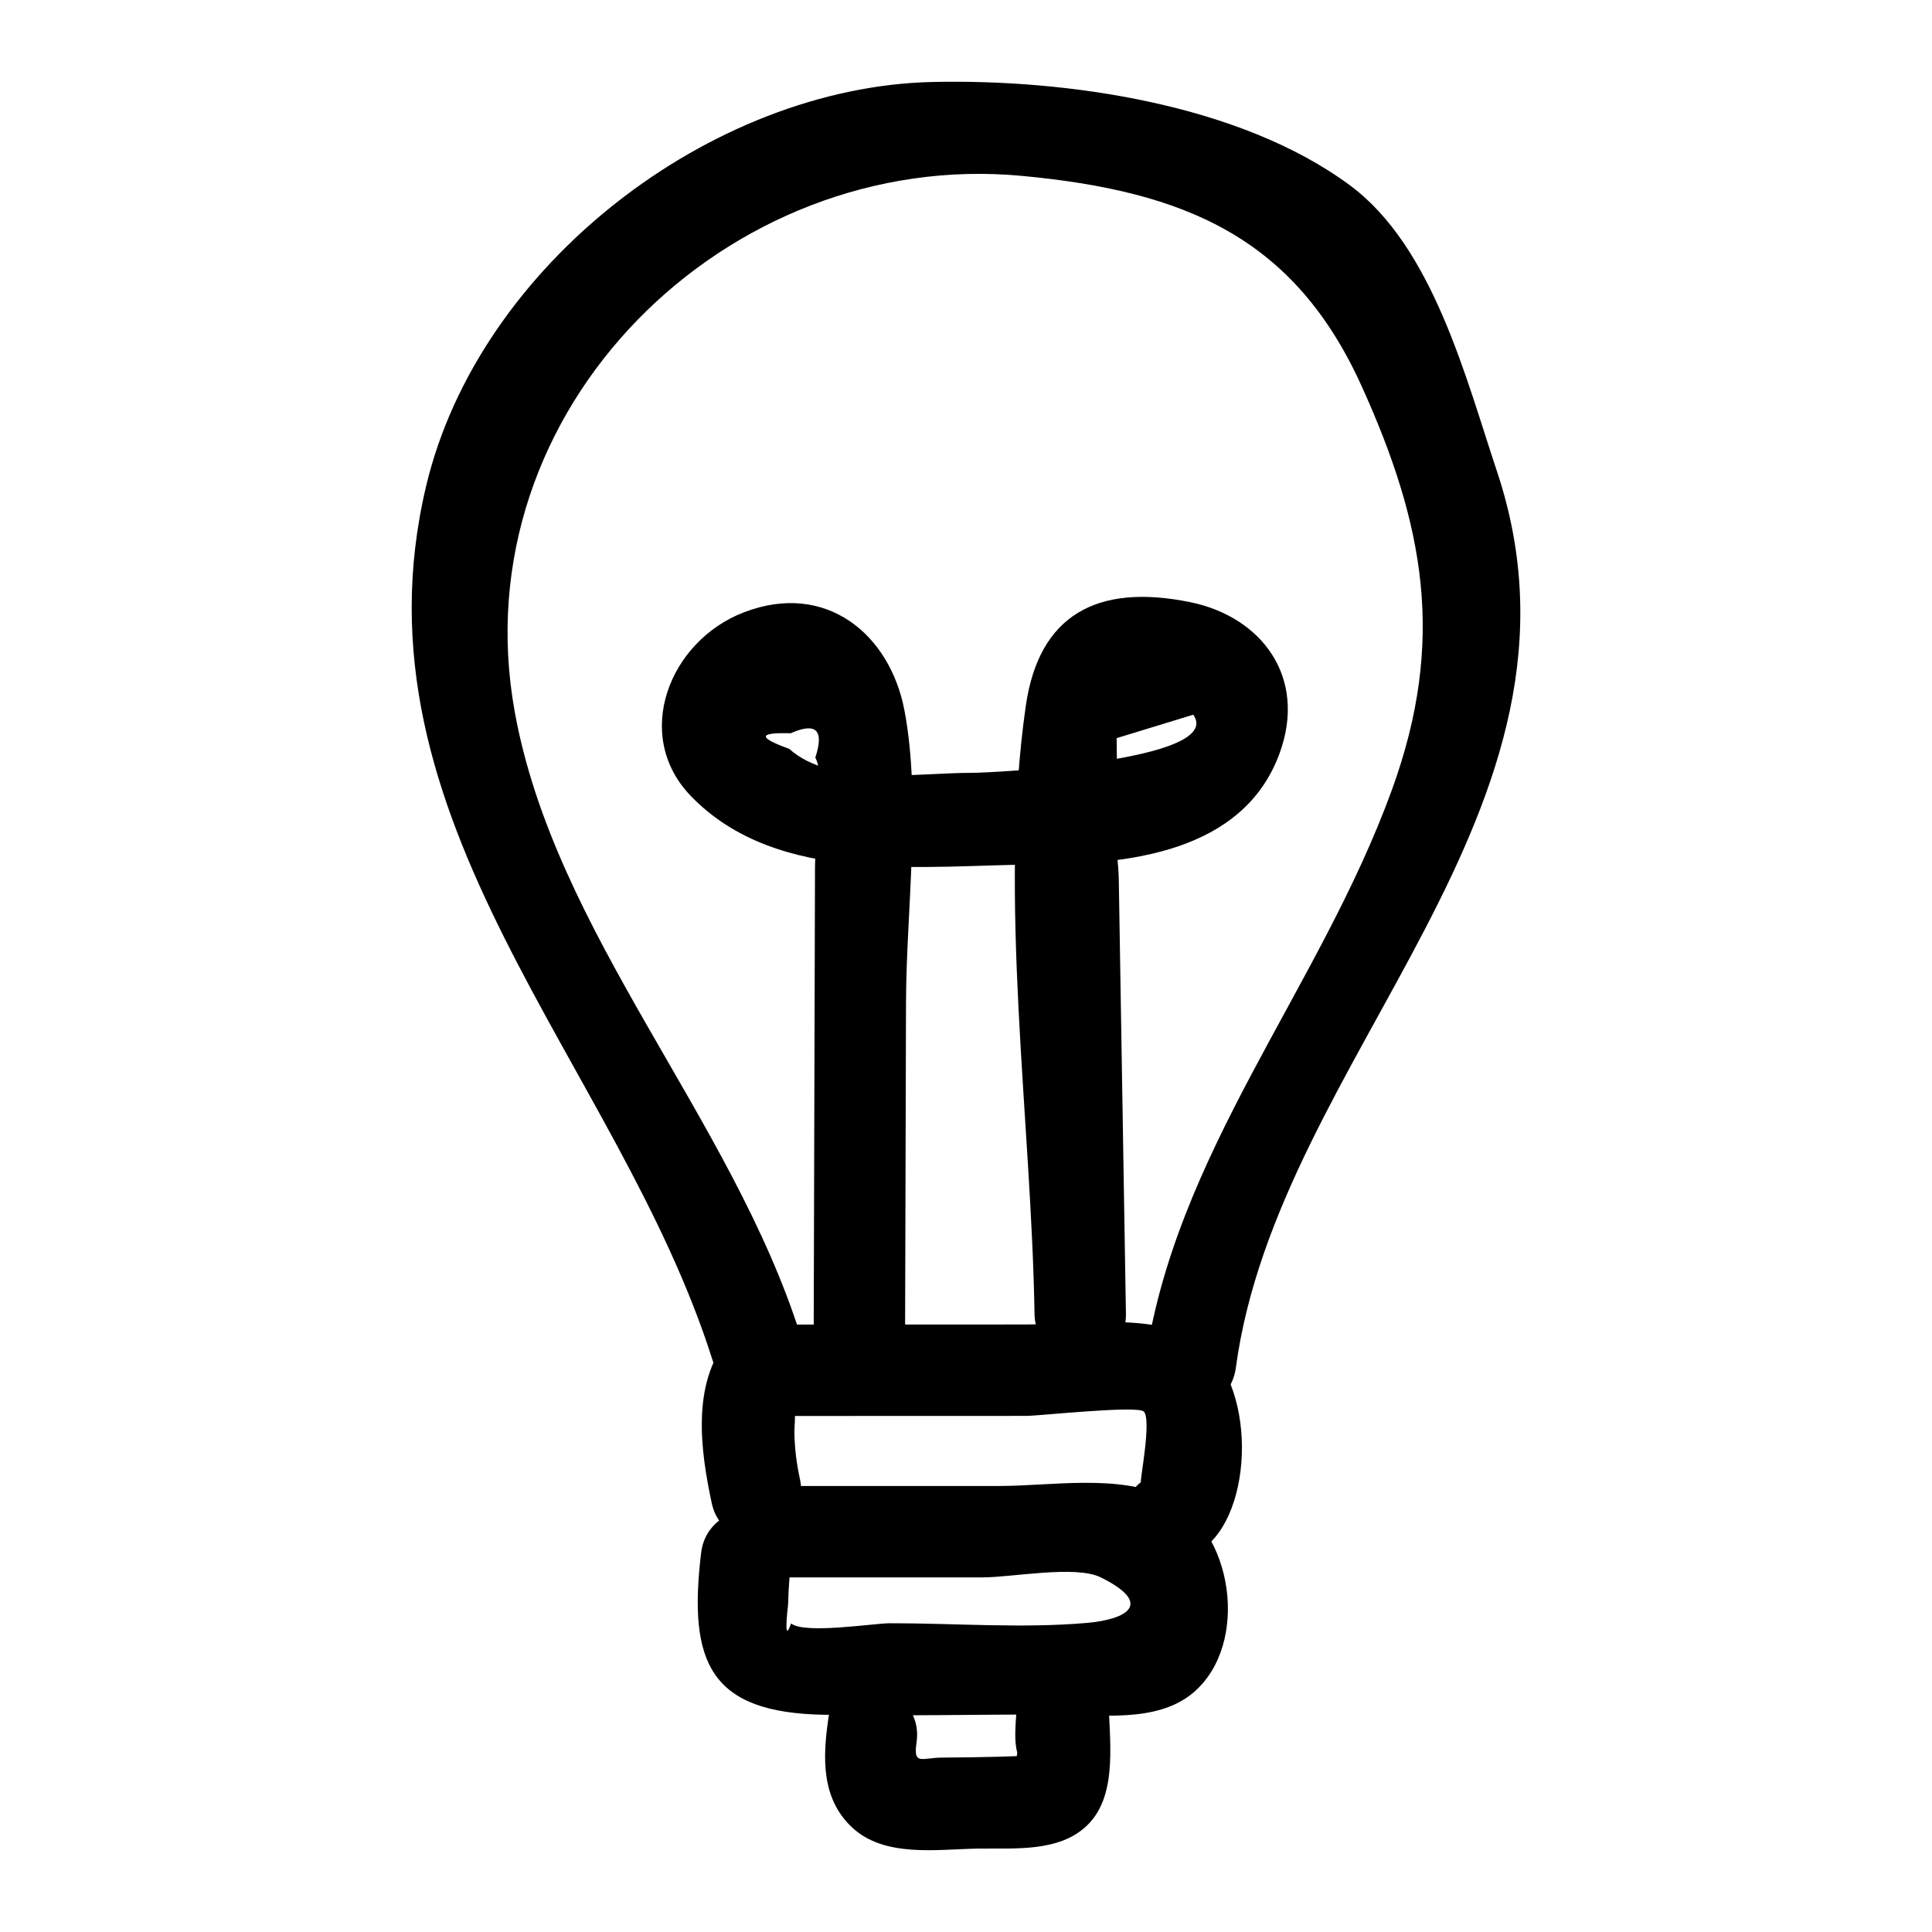
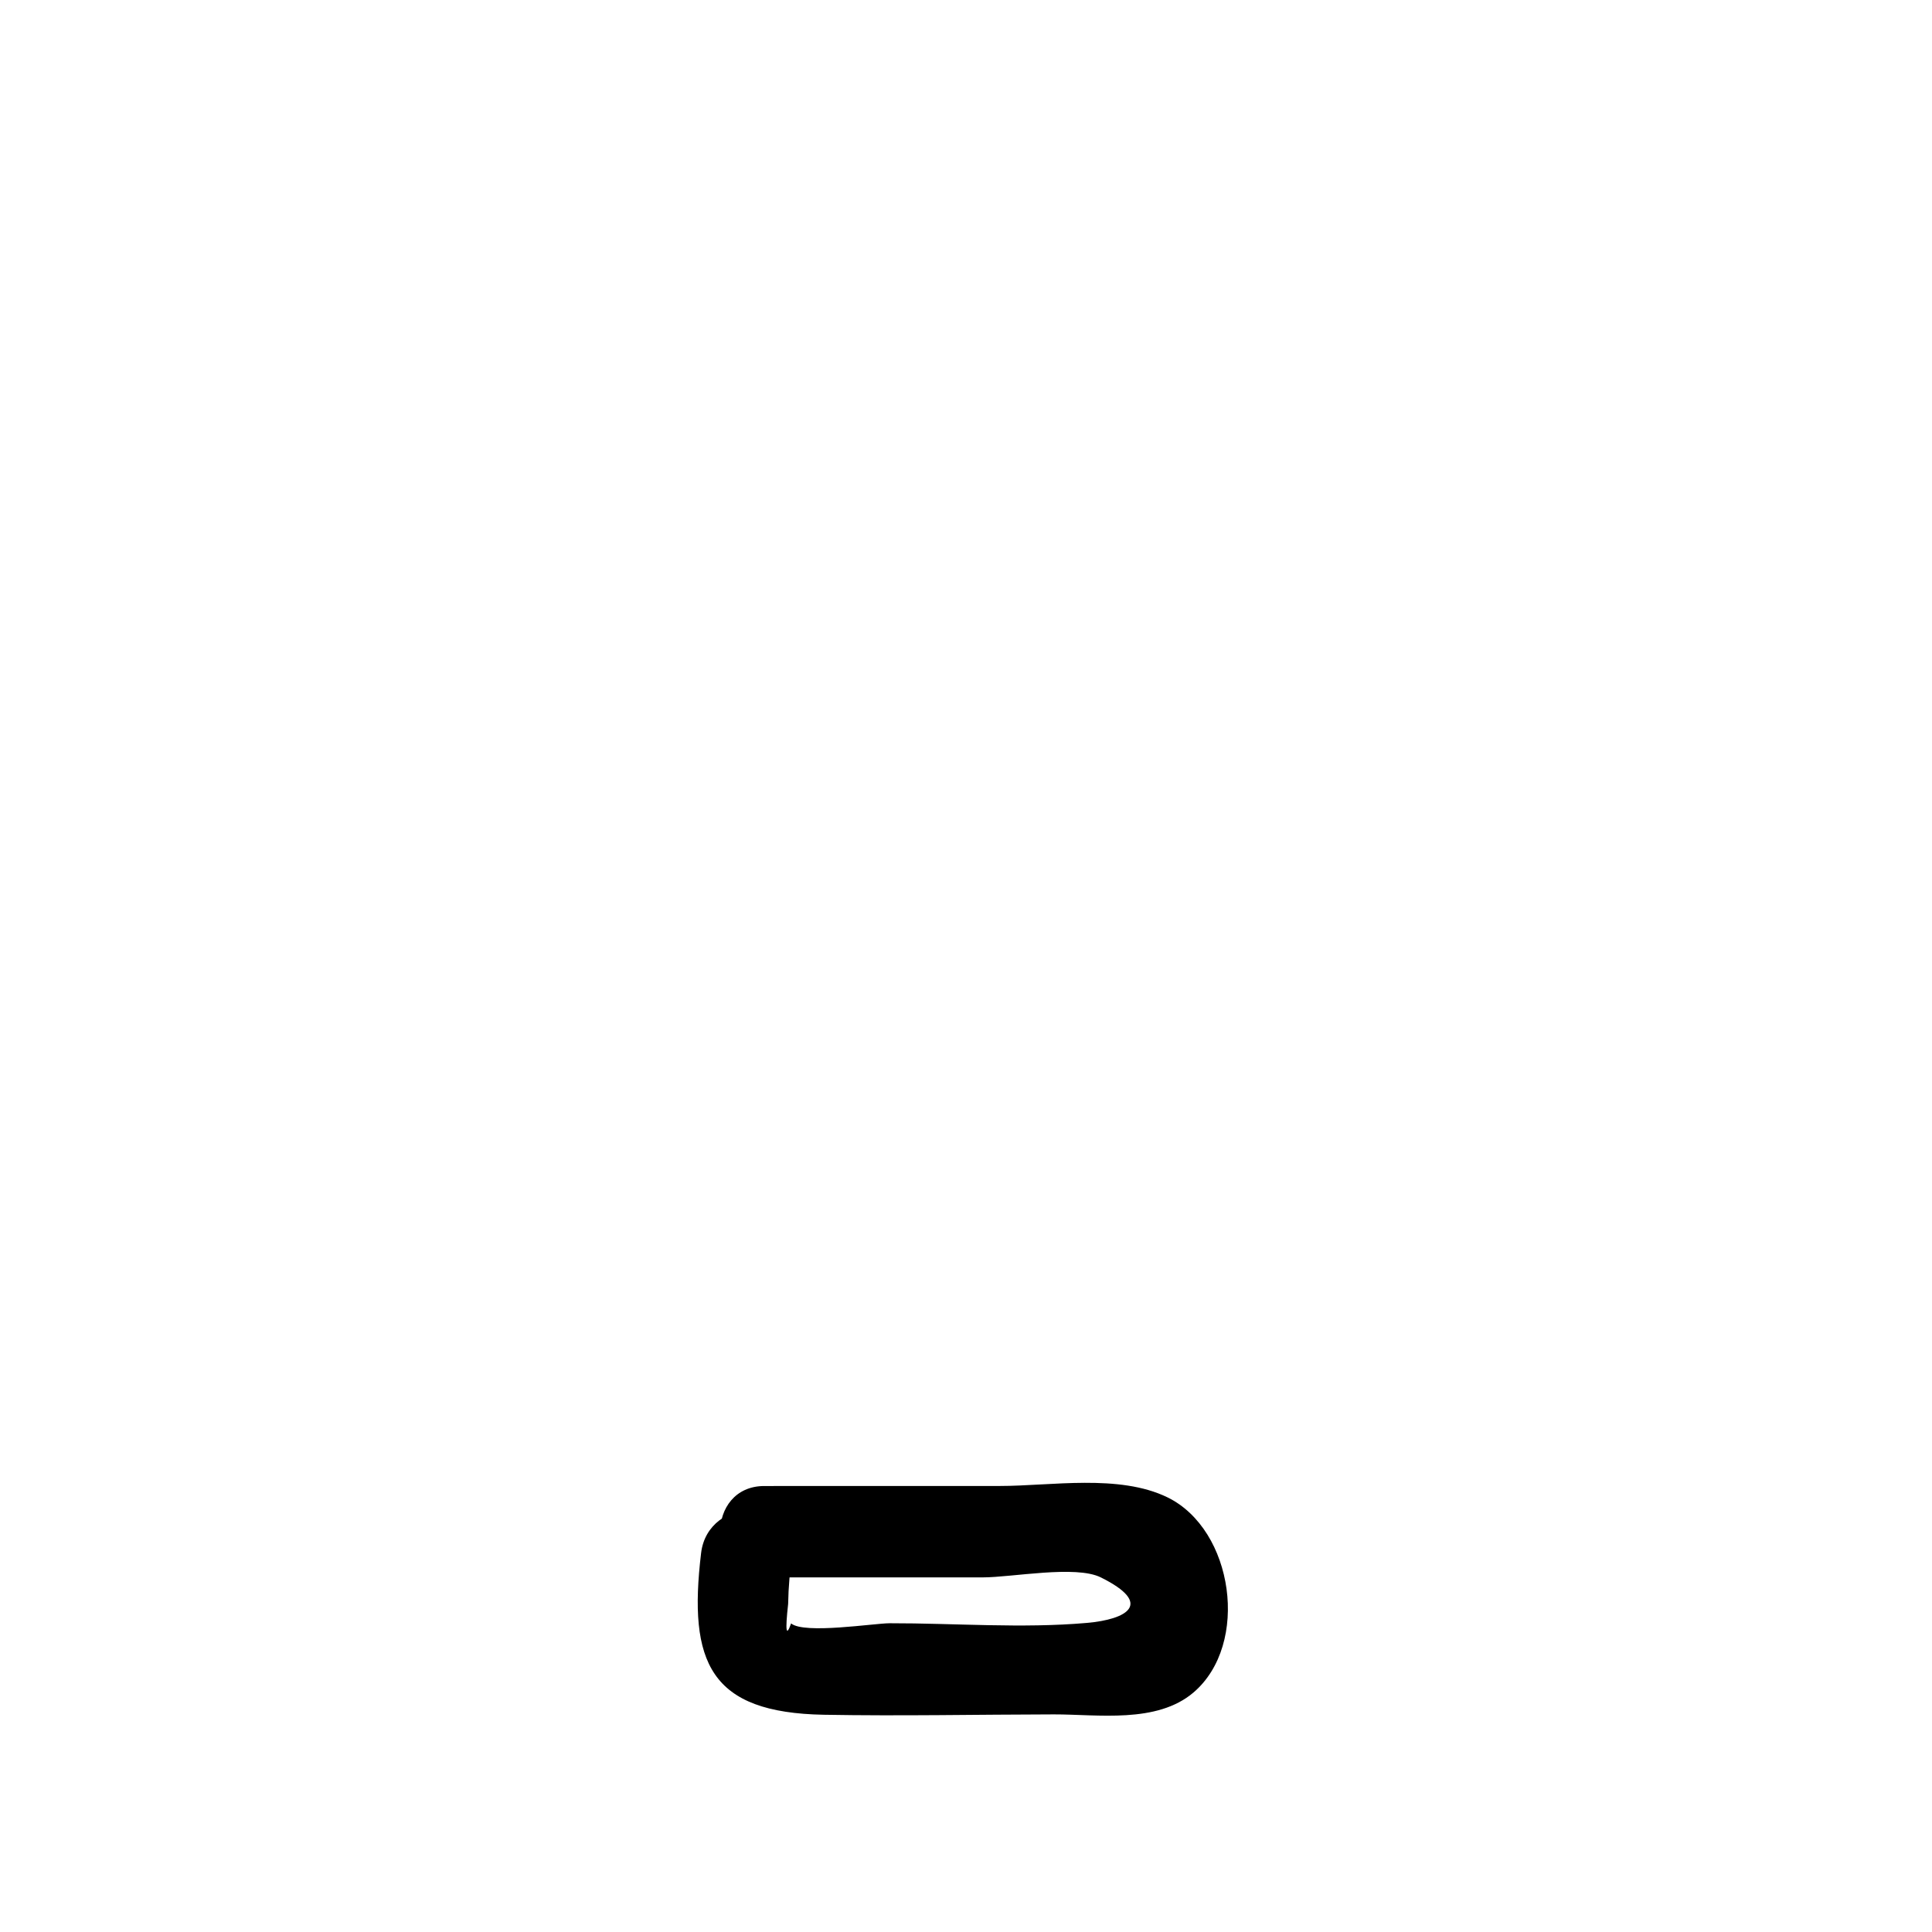
<svg xmlns="http://www.w3.org/2000/svg" fill="#000000" width="800px" height="800px" version="1.1" viewBox="144 144 512 512">
  <g>
    <path d="m346.55 562.03c19.316-0.004 38.637-0.008 57.953-0.008 7.633 0 24.562-3.297 31.207-0.004 14.059 6.969 7.074 11.133-3.715 12.074-17.152 1.5-35.02 0.059-52.23 0.086-4.09 0.008-22.645 2.953-26.117 0.043-1.316 3.754-1.582 2.035-0.785-5.156 0.082-4.527 0.469-9.031 1.16-13.508 1.852-15.445-22.387-15.309-24.223 0-3.492 29.137 2.426 42.336 32.555 42.871 20.293 0.363 40.637-0.066 60.938-0.098 11.629-0.02 27.258 2.504 37-5.809 15.004-12.805 10.641-43.168-6.914-51.715-12.82-6.238-30.828-3.008-44.414-3.008-20.805 0.004-41.609 0.008-62.414 0.012-15.586 0-15.609 24.223 0 24.219z" />
-     <path d="m413.55 593.51c0.012 4.402-1.129 10.738 0.035 14.961-0.746 4.695-0.012 4.981 2.207 0.852-2.449 0.094-4.898 0.172-7.352 0.234-4.902 0.129-9.805 0.203-14.707 0.223-5.516 0.02-7.75 2.191-6.84-4.023 2.231-15.246-21.105-21.828-23.355-6.438-1.504 10.27-1.992 21.238 6.281 28.977 8.566 8.012 22.426 5.797 33.109 5.606 9.648-0.172 21.801 1.121 29.285-6.262 8.406-8.289 5.586-23.43 5.562-34.125-0.039-15.586-24.262-15.617-24.227-0.004z" />
-     <path d="m345.54 519.25c23.492-0.008 46.988-0.016 70.48-0.023 3.266 0 29.332-2.824 31.082-1.164 2.211 2.102-1.211 19.09-0.723 18.695-12.125 9.801 5.106 26.844 17.129 17.129 13.602-10.992 13.156-46.742-3.758-55.613-11.75-6.16-31.117-3.273-43.73-3.269-23.492 0.008-46.988 0.016-70.48 0.023-15.586 0.004-15.613 24.227 0 24.223z" />
-     <path d="m336.73 499.11c-9.465 11.824-7.098 29.359-4.098 43.289 3.281 15.23 26.637 8.785 23.355-6.438-0.887-4.117-1.395-8.047-1.457-12.262-0.027-1.871 0.32-4.117 0.035-5.938-0.129-0.809 0.688-3.266-0.707-1.523 4.082-5.102 4.984-12.145 0-17.129-4.231-4.231-13.02-5.133-17.129 0z" />
-     <path d="m471.51 506.48c11.102-82.613 99.207-147.66 69.188-237.61-8.273-24.781-16.988-59.5-38.938-75.75-29.258-21.656-75.34-28.203-110.75-27.391-58.453 1.34-120.07 48.371-134.05 106.95-21.223 88.902 50.93 153.04 75.824 231.63 4.691 14.805 28.082 8.48 23.355-6.438-18.309-57.797-65.203-106.58-75.762-165.42-14.402-80.266 56.66-149.05 134.22-141.86 43.68 4.051 72.484 16.453 90.293 55.828 16.551 36.598 22.328 67.34 8.027 106.77-19.262 53.109-58.031 96.773-65.625 153.27-2.07 15.398 22.172 15.246 24.219 0z" />
-     <path d="m383.86 496.24c0.082-28.852 0.16-57.699 0.242-86.551 0.07-24.496 4.121-53.383-0.402-77.359-3.82-20.246-20.828-34.434-42.59-26.047-19.77 7.621-29.52 32.492-14.125 48.559 23.195 24.207 62.613 18.309 92.203 18.262 23.281-0.035 54.223-3.004 63.902-29.43 7.414-20.238-4.793-36.234-23.648-40.09-24.766-5.066-40.137 3.434-43.598 27.5-7.348 51.078 1.465 109.52 2.316 161.09 0.258 15.57 24.48 15.617 24.223 0-0.633-38.402-1.262-76.805-1.895-115.21-0.129-7.809-3.004-21.496-0.473-28.801-0.031-2.848-0.066-5.695-0.098-8.543 6.769-2.074 13.539-4.144 20.312-6.219 8.656 12.328-53.625 15.434-58.918 15.414-13.77-0.047-36.938 3.816-48.156-6.367-8.379-3.004-8.254-4.379 0.375-4.121 6.762-2.996 8.941-0.848 6.535 6.441 3.016 5.746-0.062 22.207-0.082 28.852-0.113 40.871-0.227 81.742-0.344 122.61-0.047 15.598 24.176 15.617 24.219 0.008z" />
  </g>
</svg>